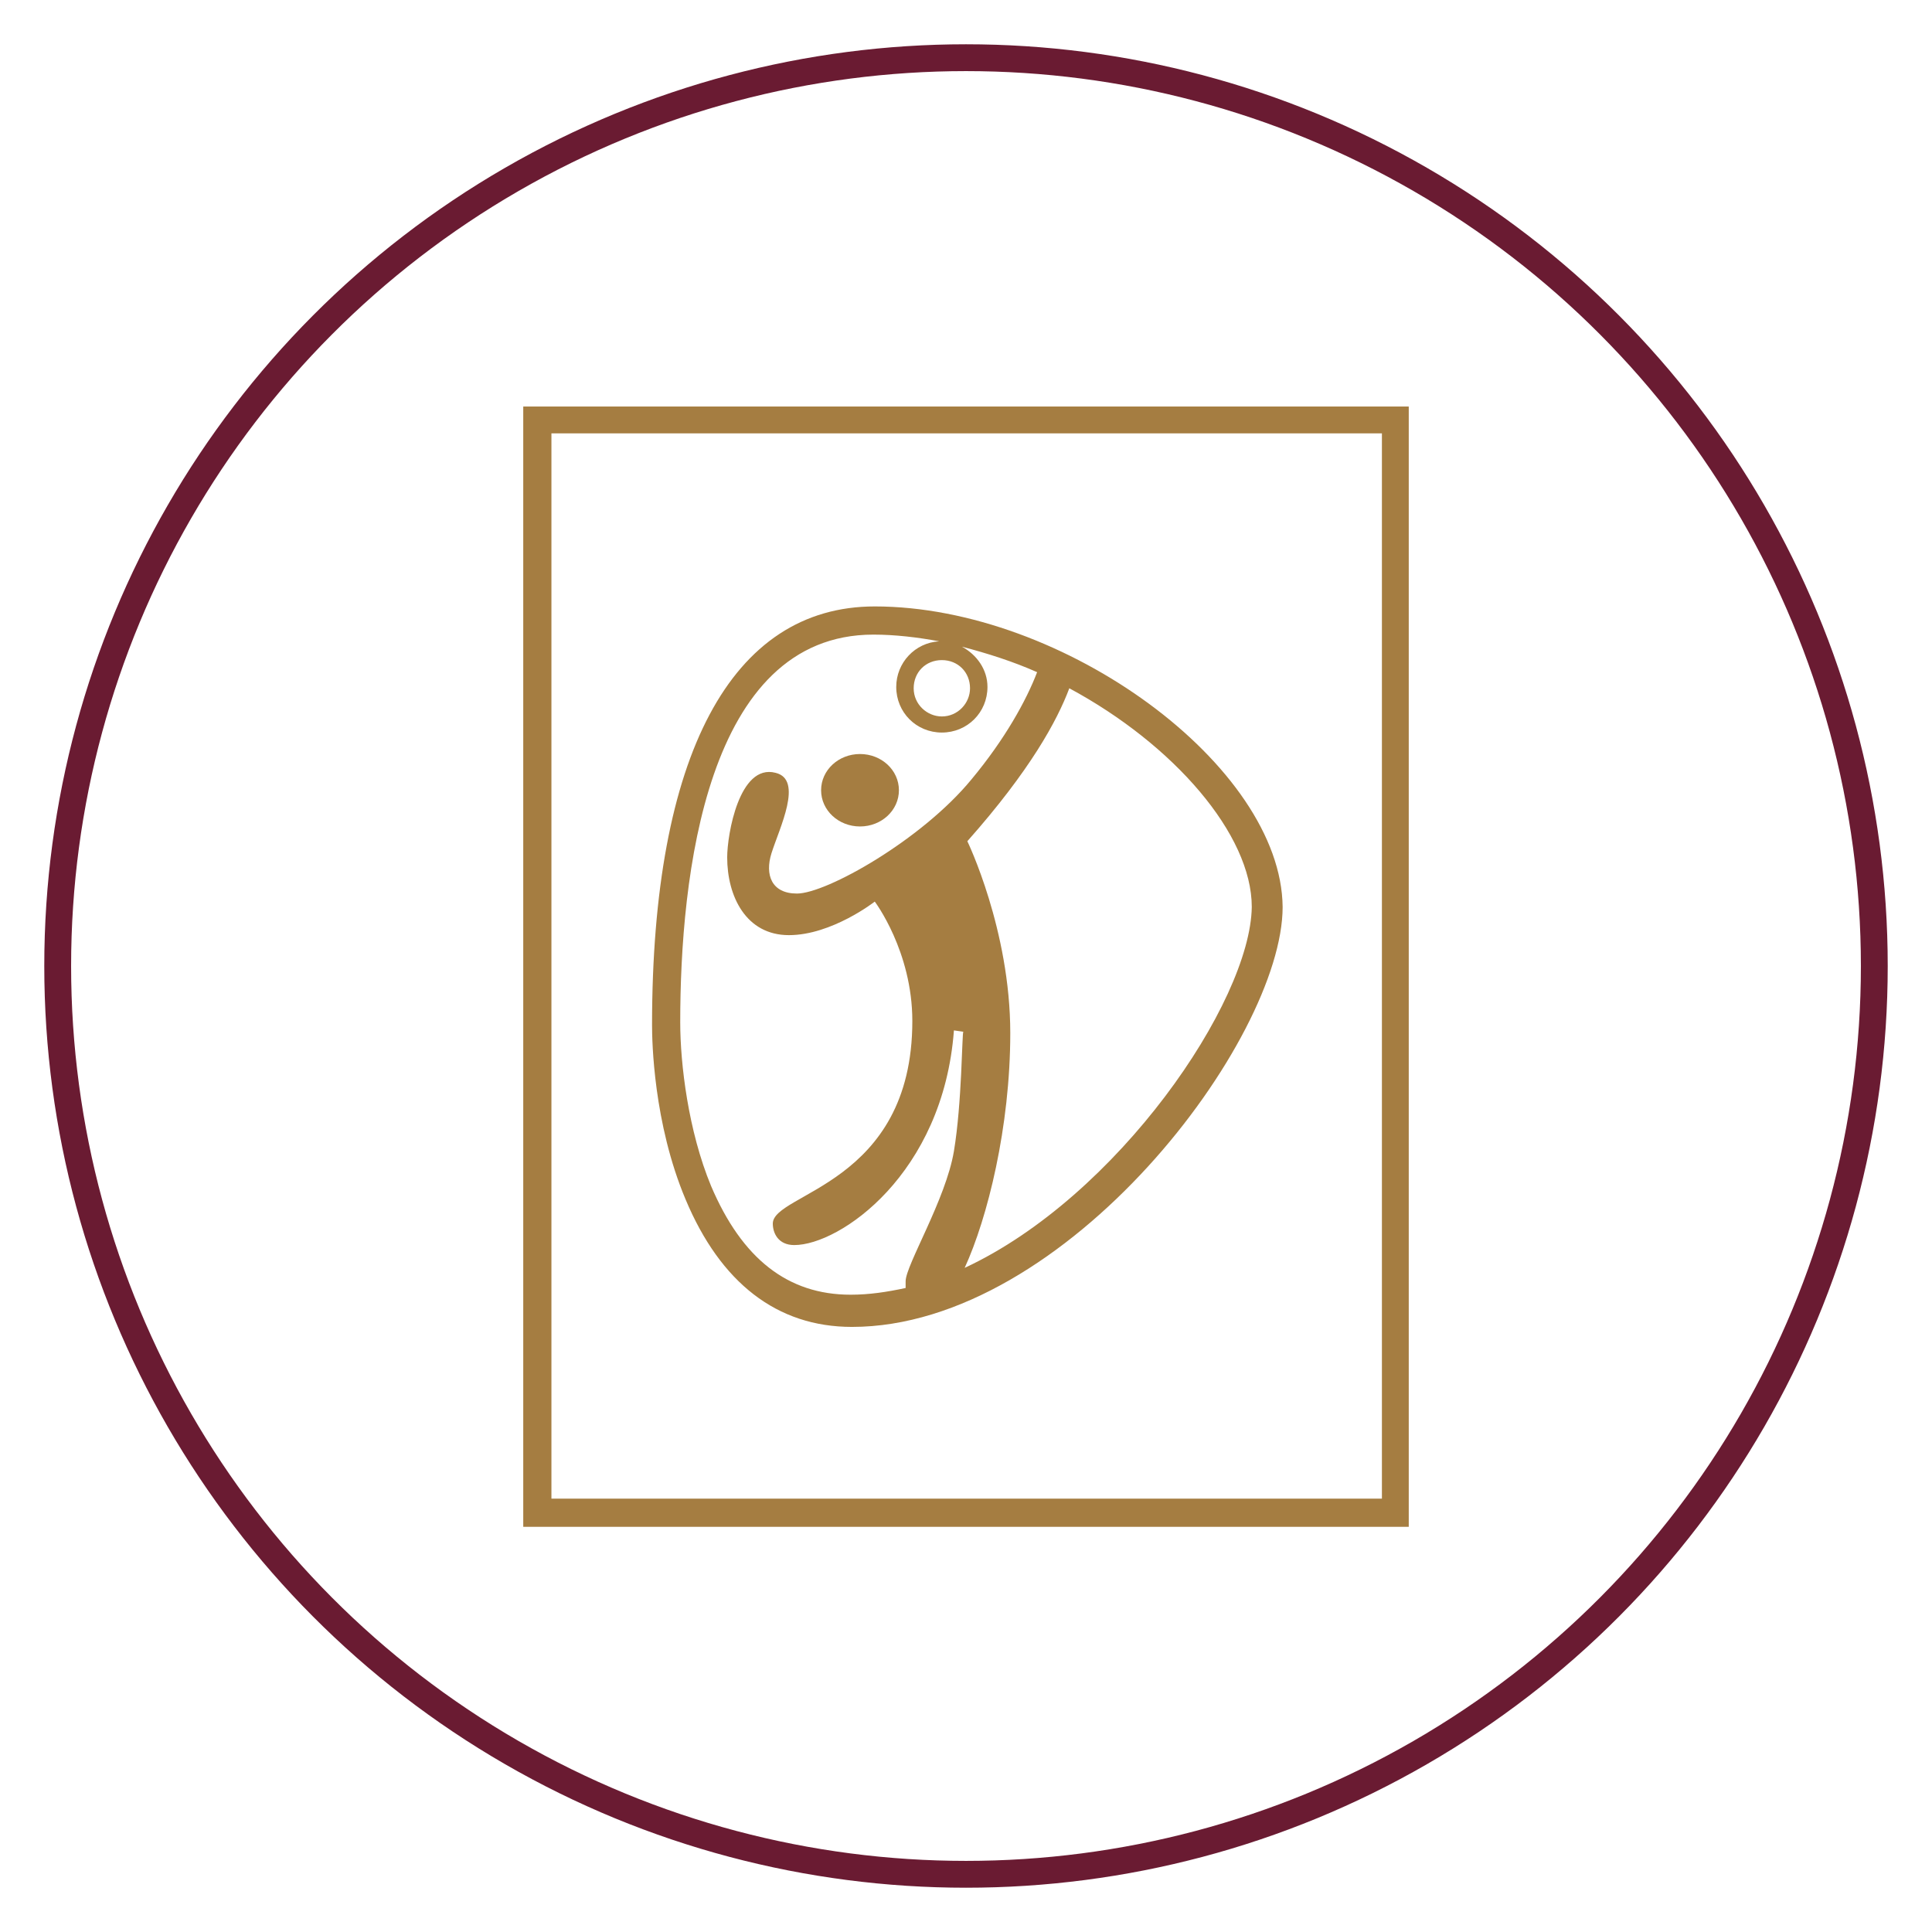
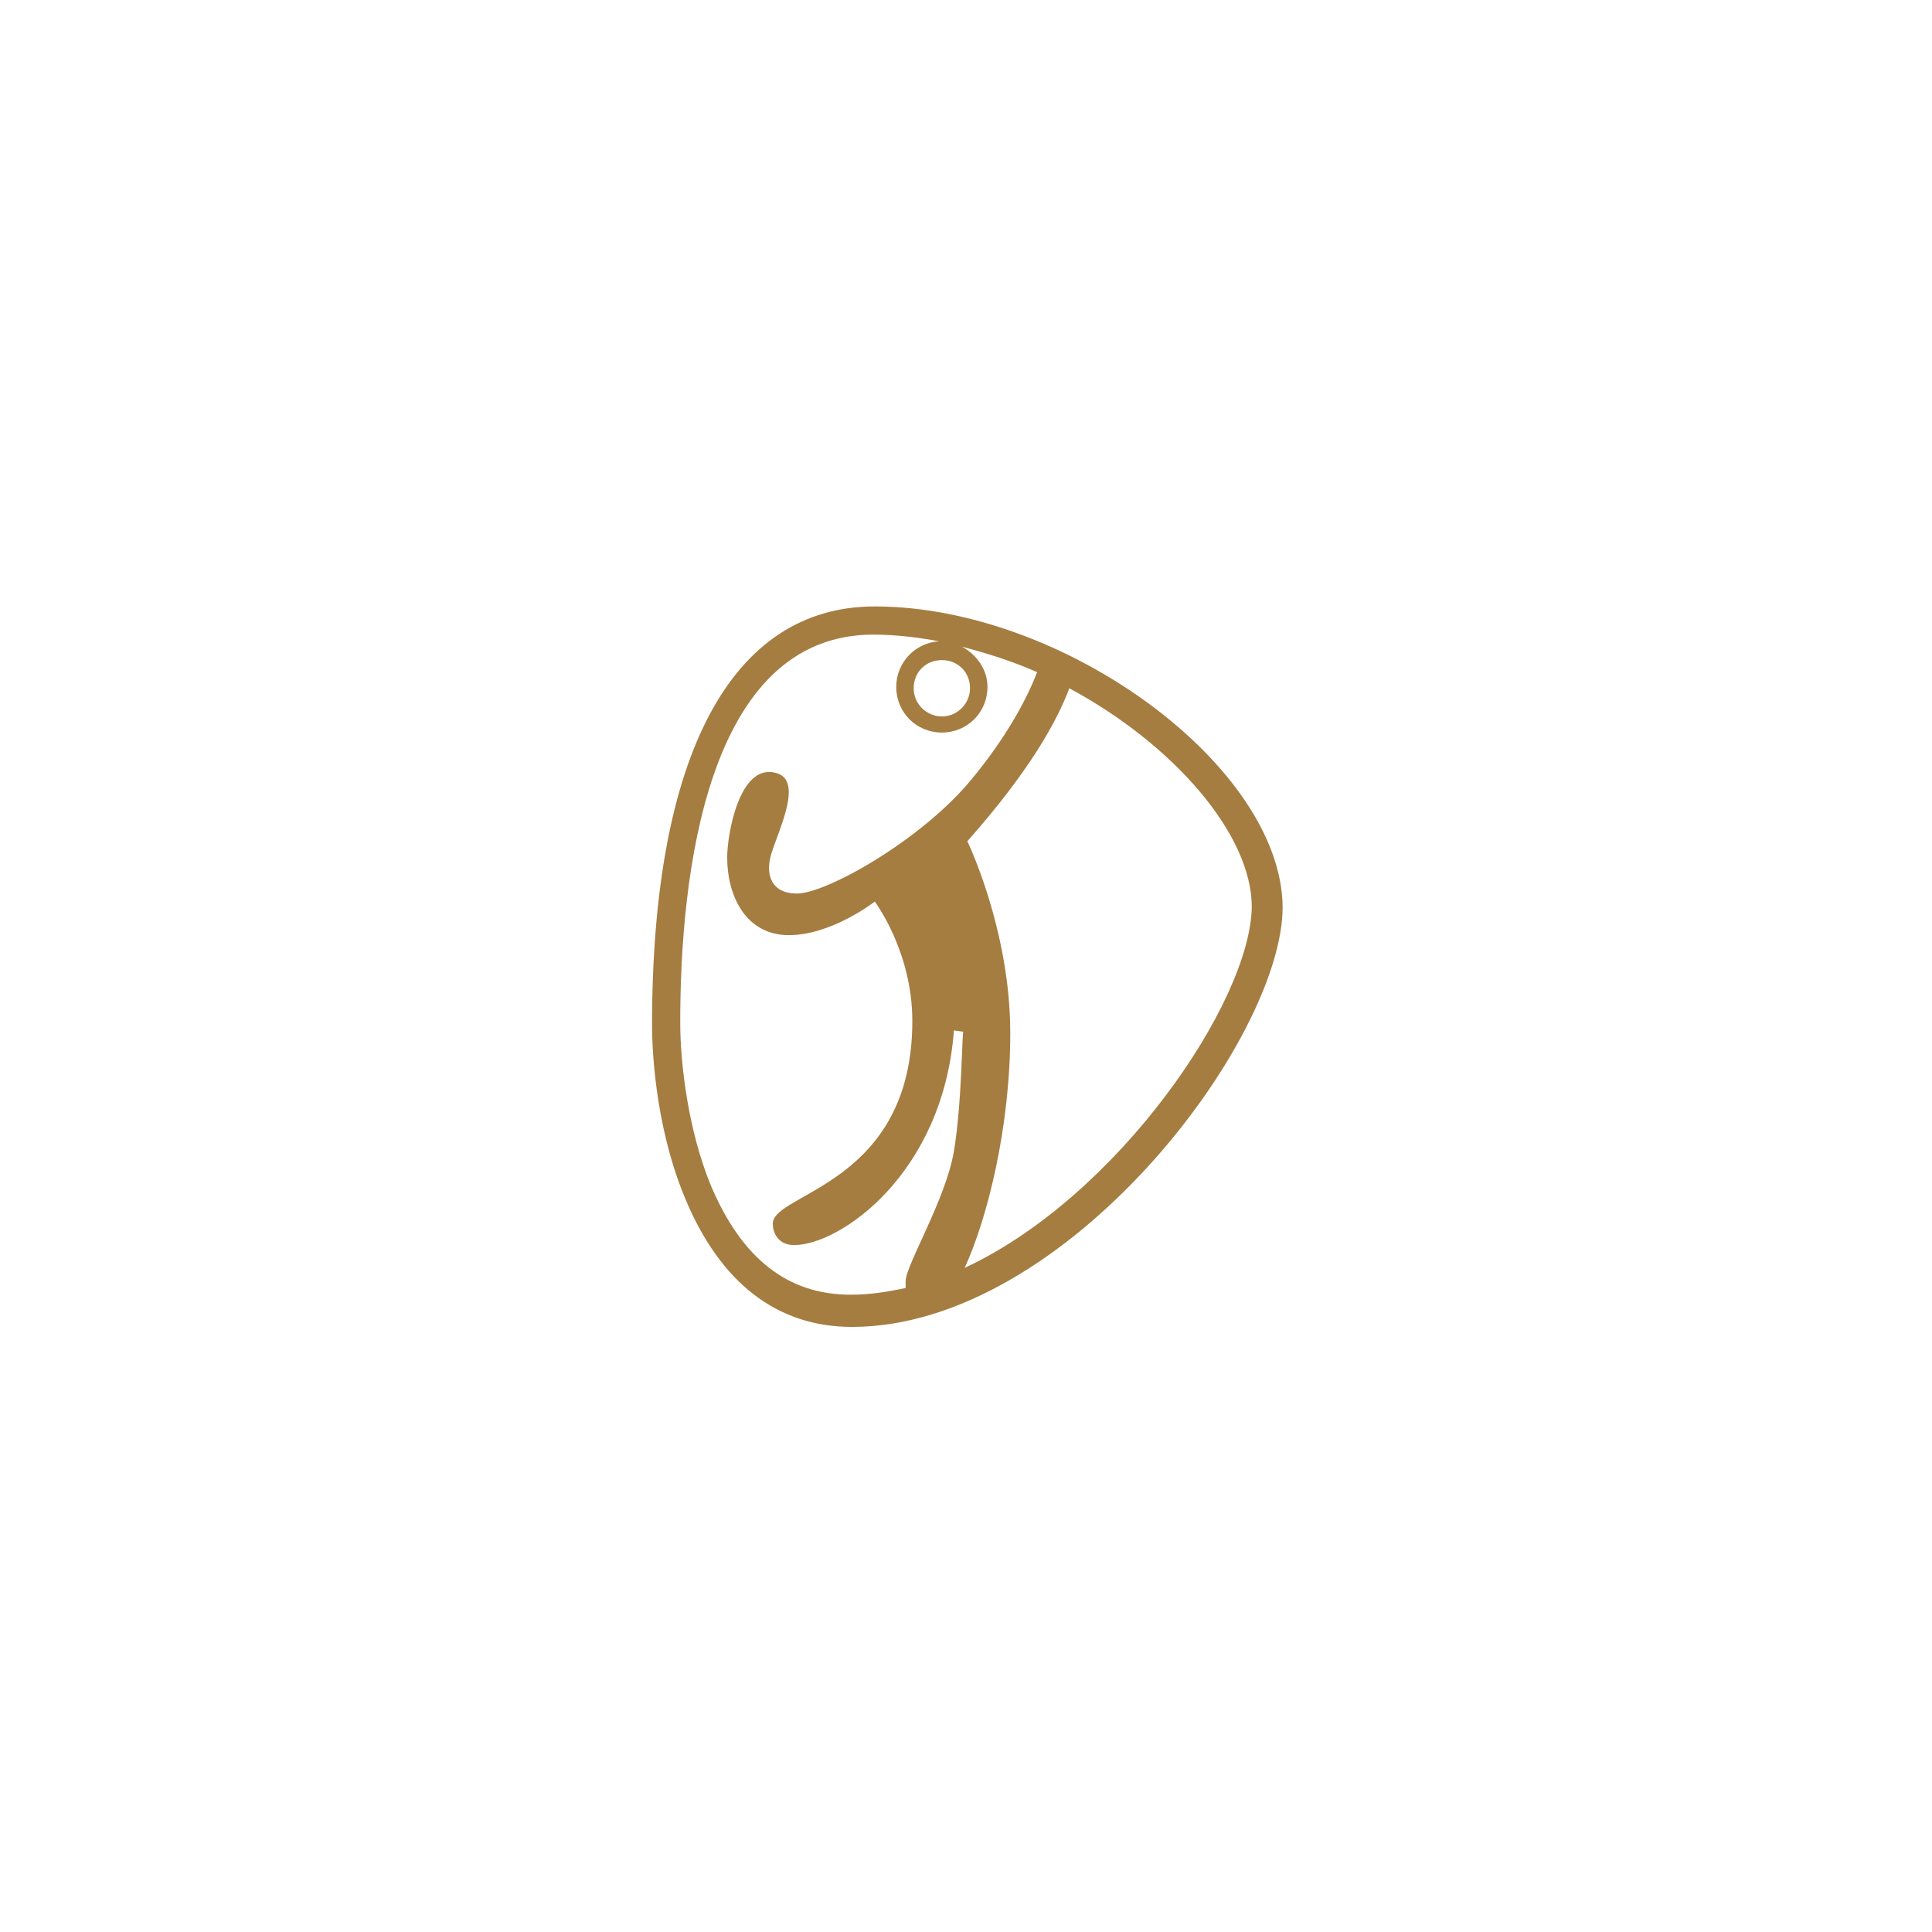
<svg xmlns="http://www.w3.org/2000/svg" version="1.1" id="Layer_1" x="0px" y="0px" viewBox="0 0 144 144" style="enable-background:new 0 0 144 144;" xml:space="preserve">
  <style type="text/css">
	.st0{fill:none;stroke:#6A1B32;stroke-width:2;stroke-miterlimit:10;}
	.st1{fill:#A57D41;}
</style>
-   <circle class="st0" cx="72" cy="72" r="67.7" />
  <g>
-     <path class="st1" d="M102.9,111.7H41.1V32.3h61.9V111.7z M105,30.3H39v83.5H105V30.3z" />
-   </g>
+     </g>
  <g>
-     <path class="st1" d="M61.2,58.9c0-1.5,1.3-2.7,2.9-2.7s2.9,1.2,2.9,2.7s-1.3,2.7-2.9,2.7C62.5,61.6,61.2,60.4,61.2,58.9z" />
    <path class="st1" d="M65.2,45.2c-10.7,0-16.6,11.1-16.6,31.2c0,1.2,0.1,7.3,2.5,13c2.6,6.2,6.8,9.5,12.4,9.5   c16,0,32.1-21.4,32.1-31.3C95.5,57.1,79.3,45.2,65.2,45.2z M72.3,51.3c0,1.1-0.9,2.1-2.1,2.1c-1.1,0-2.1-0.9-2.1-2.1   s0.9-2.1,2.1-2.1C71.4,49.2,72.3,50.1,72.3,51.3z M71.1,85.8c-0.6,3.6-3.6,8.5-3.6,9.7c0,0.2,0,0.4,0,0.5c-1.4,0.3-2.7,0.5-4.1,0.5   c-4.7,0-8.1-2.7-10.4-8.1c-1.7-4.1-2.3-9.1-2.3-12.2c0-10.8,1.9-28.9,14.4-28.9c1.6,0,3.3,0.2,4.9,0.5c-1.8,0.1-3.2,1.6-3.2,3.4   c0,1.9,1.5,3.4,3.4,3.4c1.9,0,3.4-1.5,3.4-3.4c0-1.3-0.8-2.4-1.9-3c1.9,0.5,3.8,1.1,5.6,1.9c-0.8,2.1-2.4,5-4.9,8   c-3.7,4.5-10.8,8.5-13,8.5c-1.9,0-2.4-1.4-1.9-3c0.6-1.9,2.4-5.5,0.3-6c-2.7-0.7-3.6,4.6-3.6,6.3c0,2.9,1.4,5.8,4.6,5.8   s6.4-2.5,6.4-2.5s2.8,3.7,2.8,8.9c0,12.2-10.4,12.8-10.4,15.1c0,0.7,0.4,1.6,1.6,1.6c3.4,0,11.1-5.3,11.9-16l0.7,0.1   C71.7,77,71.7,82.2,71.1,85.8z M71.9,94.5c1.7-3.7,3.4-10.5,3.4-17.5c0-7.7-3.2-14.3-3.2-14.3c4.7-5.3,6.7-9,7.6-11.4   c7.8,4.2,13.6,10.9,13.6,16.3C93.2,74.7,83.3,89.2,71.9,94.5z" />
  </g>
</svg>